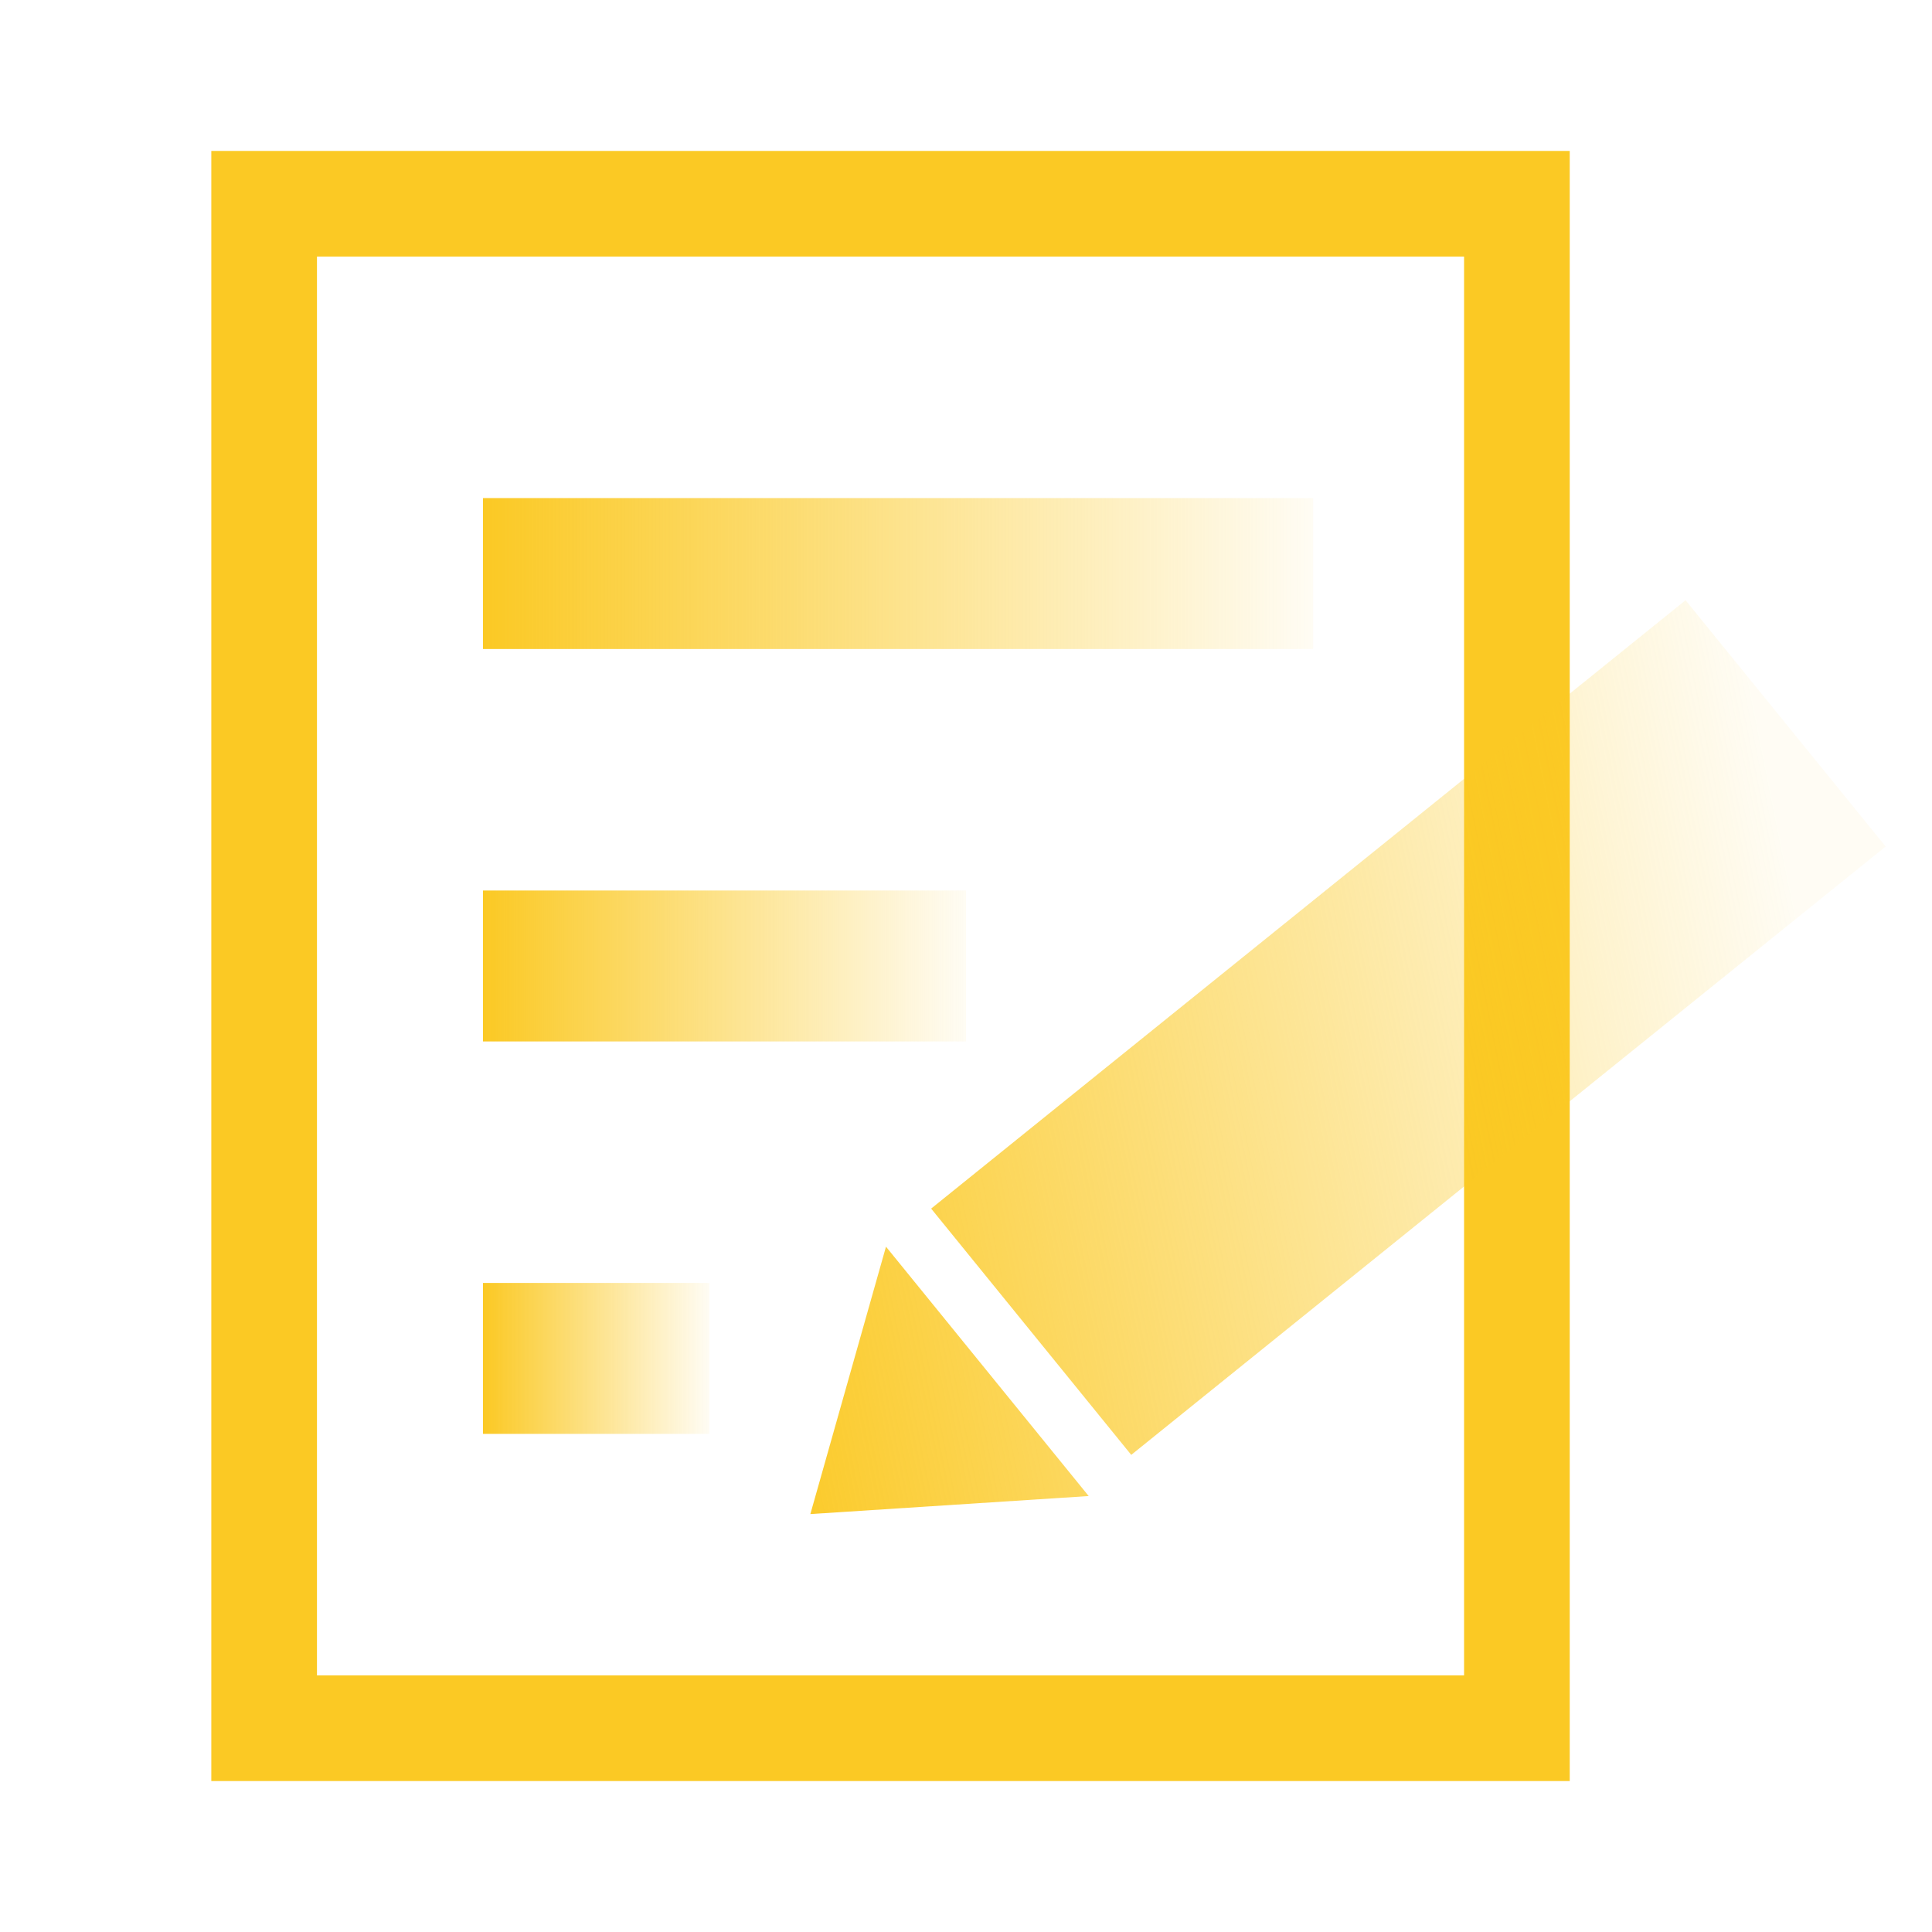
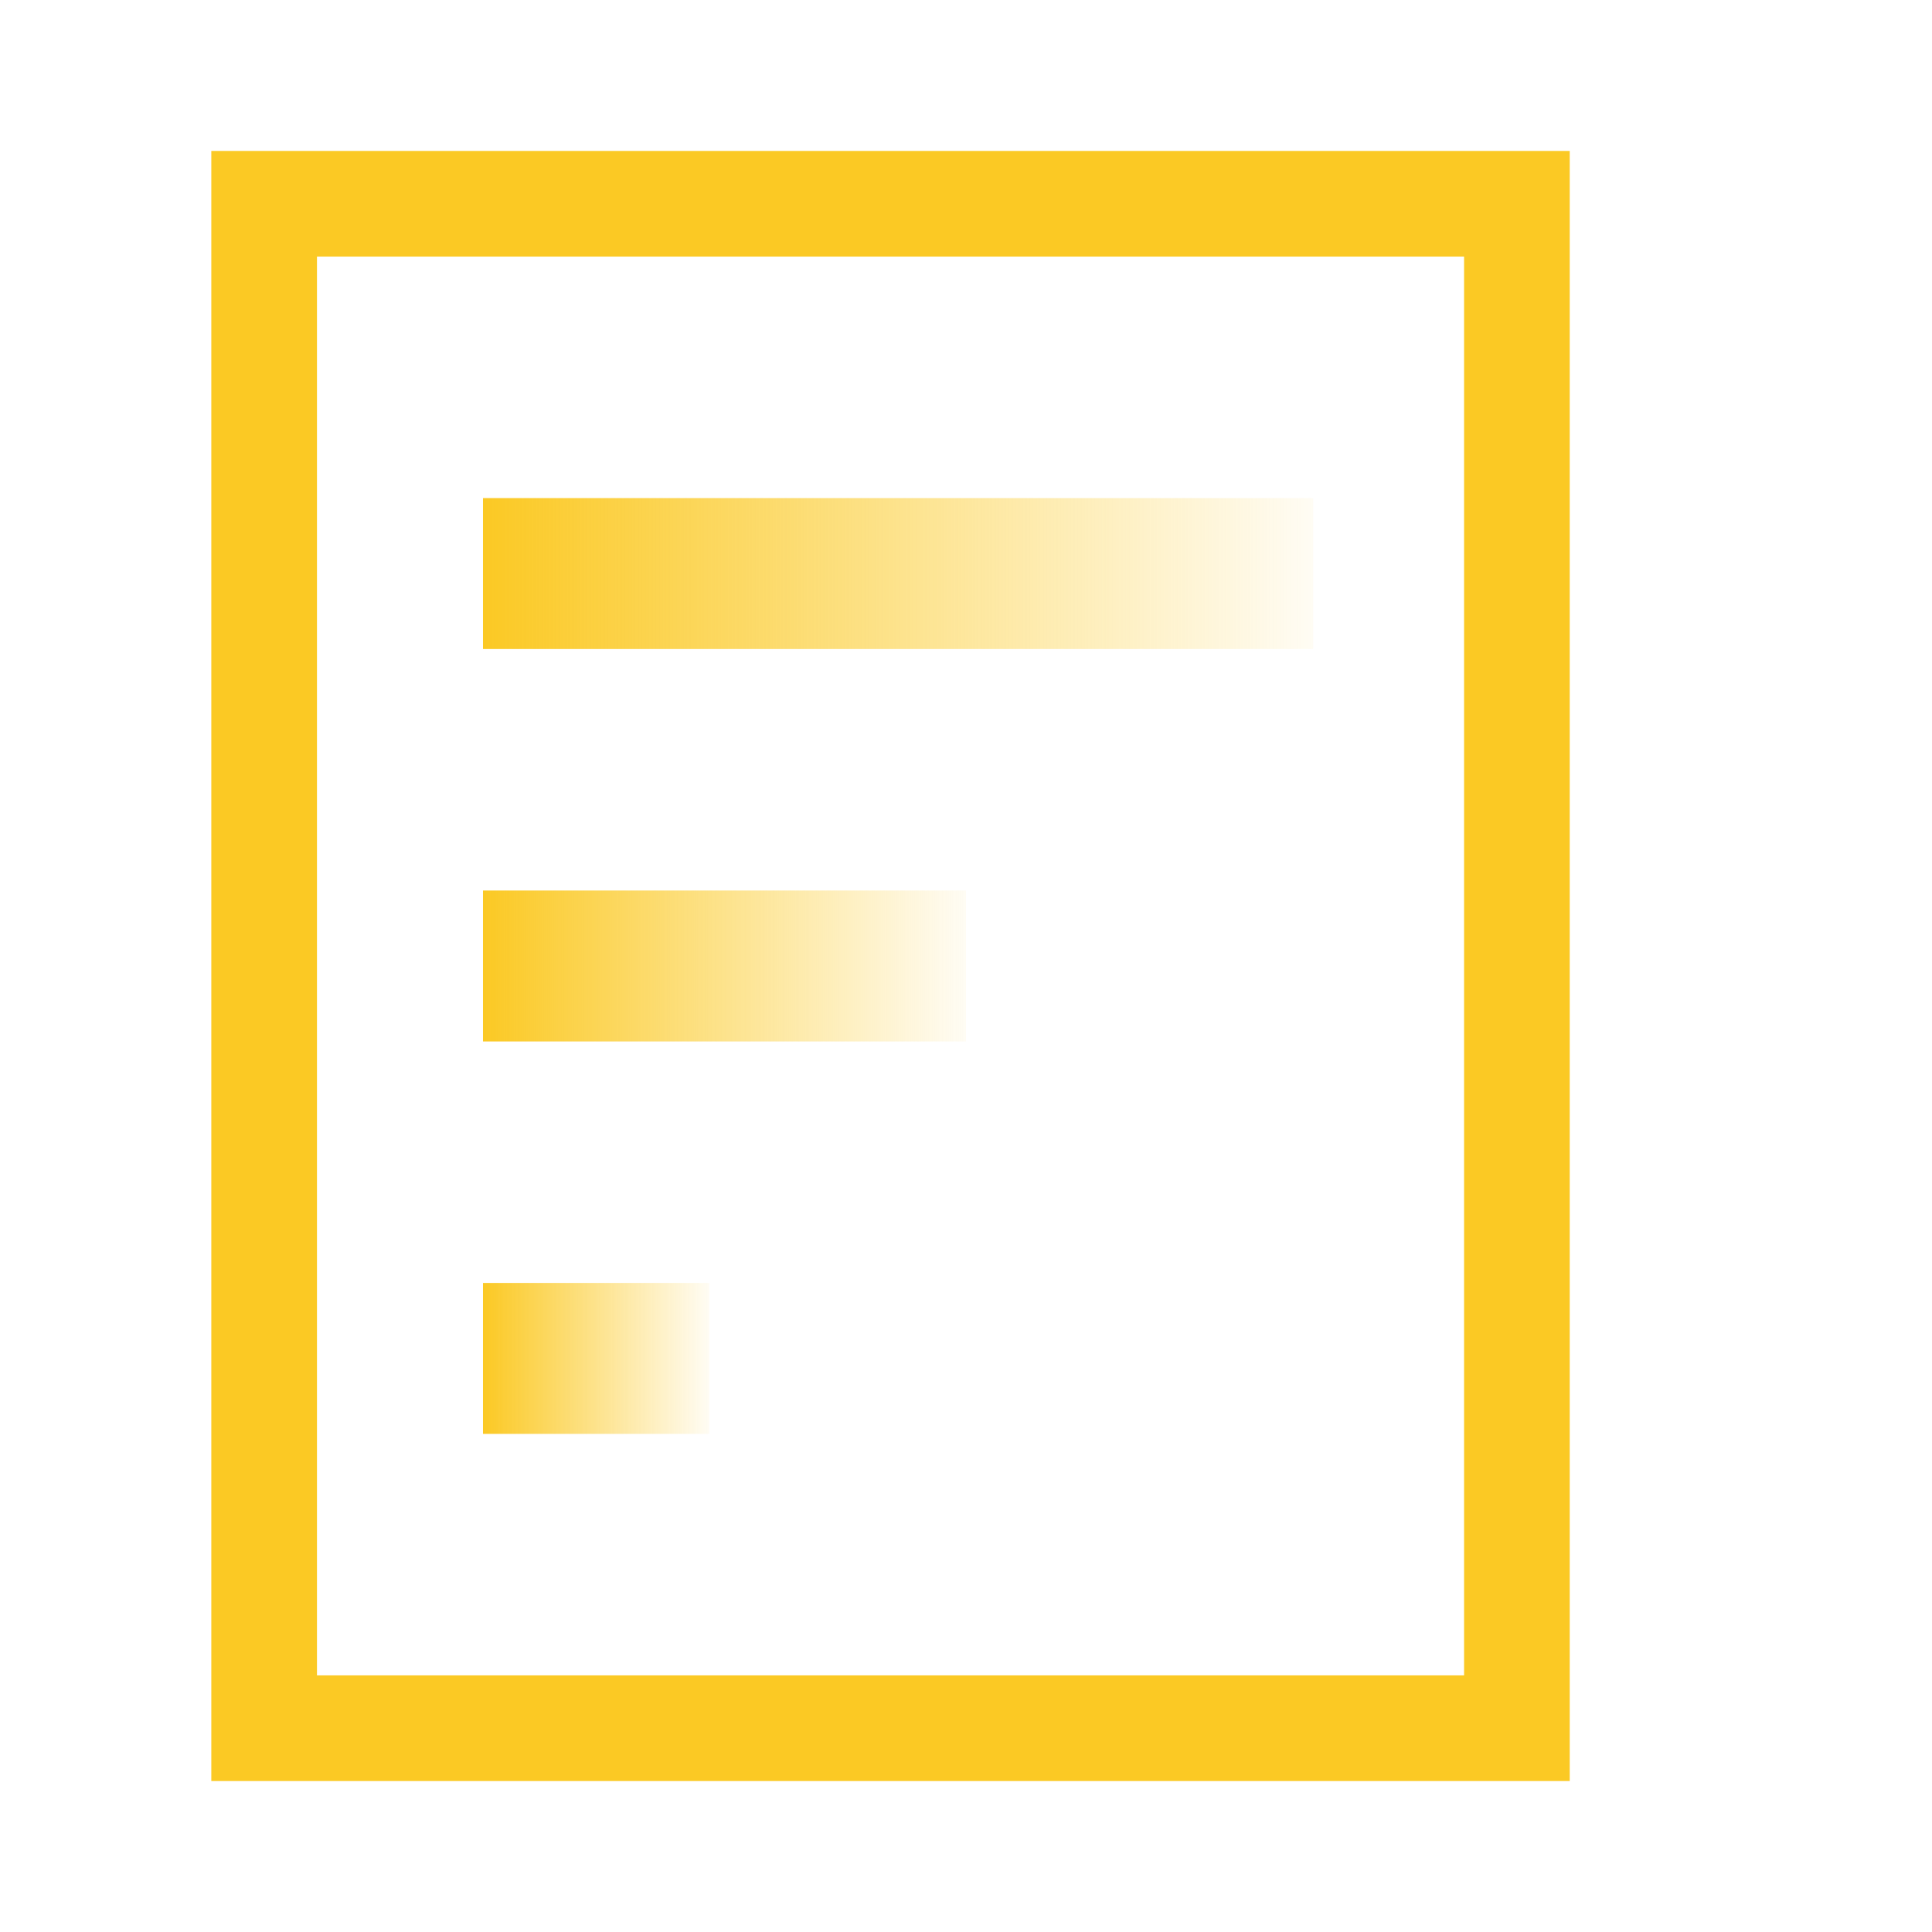
<svg xmlns="http://www.w3.org/2000/svg" xmlns:xlink="http://www.w3.org/1999/xlink" width="128.002" height="128" viewBox="0 0 128.002 128">
  <defs>
    <linearGradient id="linear-gradient" y1="1" x2="1" y2="1" gradientUnits="objectBoundingBox">
      <stop offset="0" stop-color="#fbc924" />
      <stop offset="1" stop-color="#fbc924" stop-opacity="0.051" />
    </linearGradient>
    <linearGradient id="linear-gradient-4" x1="-0.016" y1="0.952" x2="1.111" y2="0.321" xlink:href="#linear-gradient" />
  </defs>
  <g id="Group_3465" data-name="Group 3465" transform="translate(-73 -272)">
    <g id="img_list" transform="translate(-823 -555)">
      <rect id="Rectangle_2007" data-name="Rectangle 2007" width="128" height="128" transform="translate(896 827)" fill="none" />
      <g id="Group_3110" data-name="Group 3110" transform="translate(436 112)">
        <g id="Rectangle_1976" data-name="Rectangle 1976" transform="translate(474 725)" fill="none" stroke="#fbc924" stroke-width="7">
          <rect width="90" height="108" stroke="none" />
          <rect x="3.5" y="3.5" width="83" height="101" fill="none" />
        </g>
      </g>
      <rect id="Rectangle_2079" data-name="Rectangle 2079" width="55" height="10" transform="translate(928 860)" fill="url(#linear-gradient)" />
      <rect id="Rectangle_2080" data-name="Rectangle 2080" width="32" height="10" transform="translate(928 886)" fill="url(#linear-gradient)" />
      <rect id="Rectangle_2081" data-name="Rectangle 2081" width="15" height="10" transform="translate(928 912)" fill="url(#linear-gradient)" />
-       <path id="Union_5" data-name="Union 5" d="M15544.672,5772.078l17.248,12.479-17.5,5.928Zm2.236-3.211,37.835-51.869,17.029,12.326-37.836,51.869Z" transform="matrix(0.966, 0.259, -0.259, 0.966, -12566.485, -8692.301)" fill="url(#linear-gradient-4)" />
    </g>
  </g>
</svg>